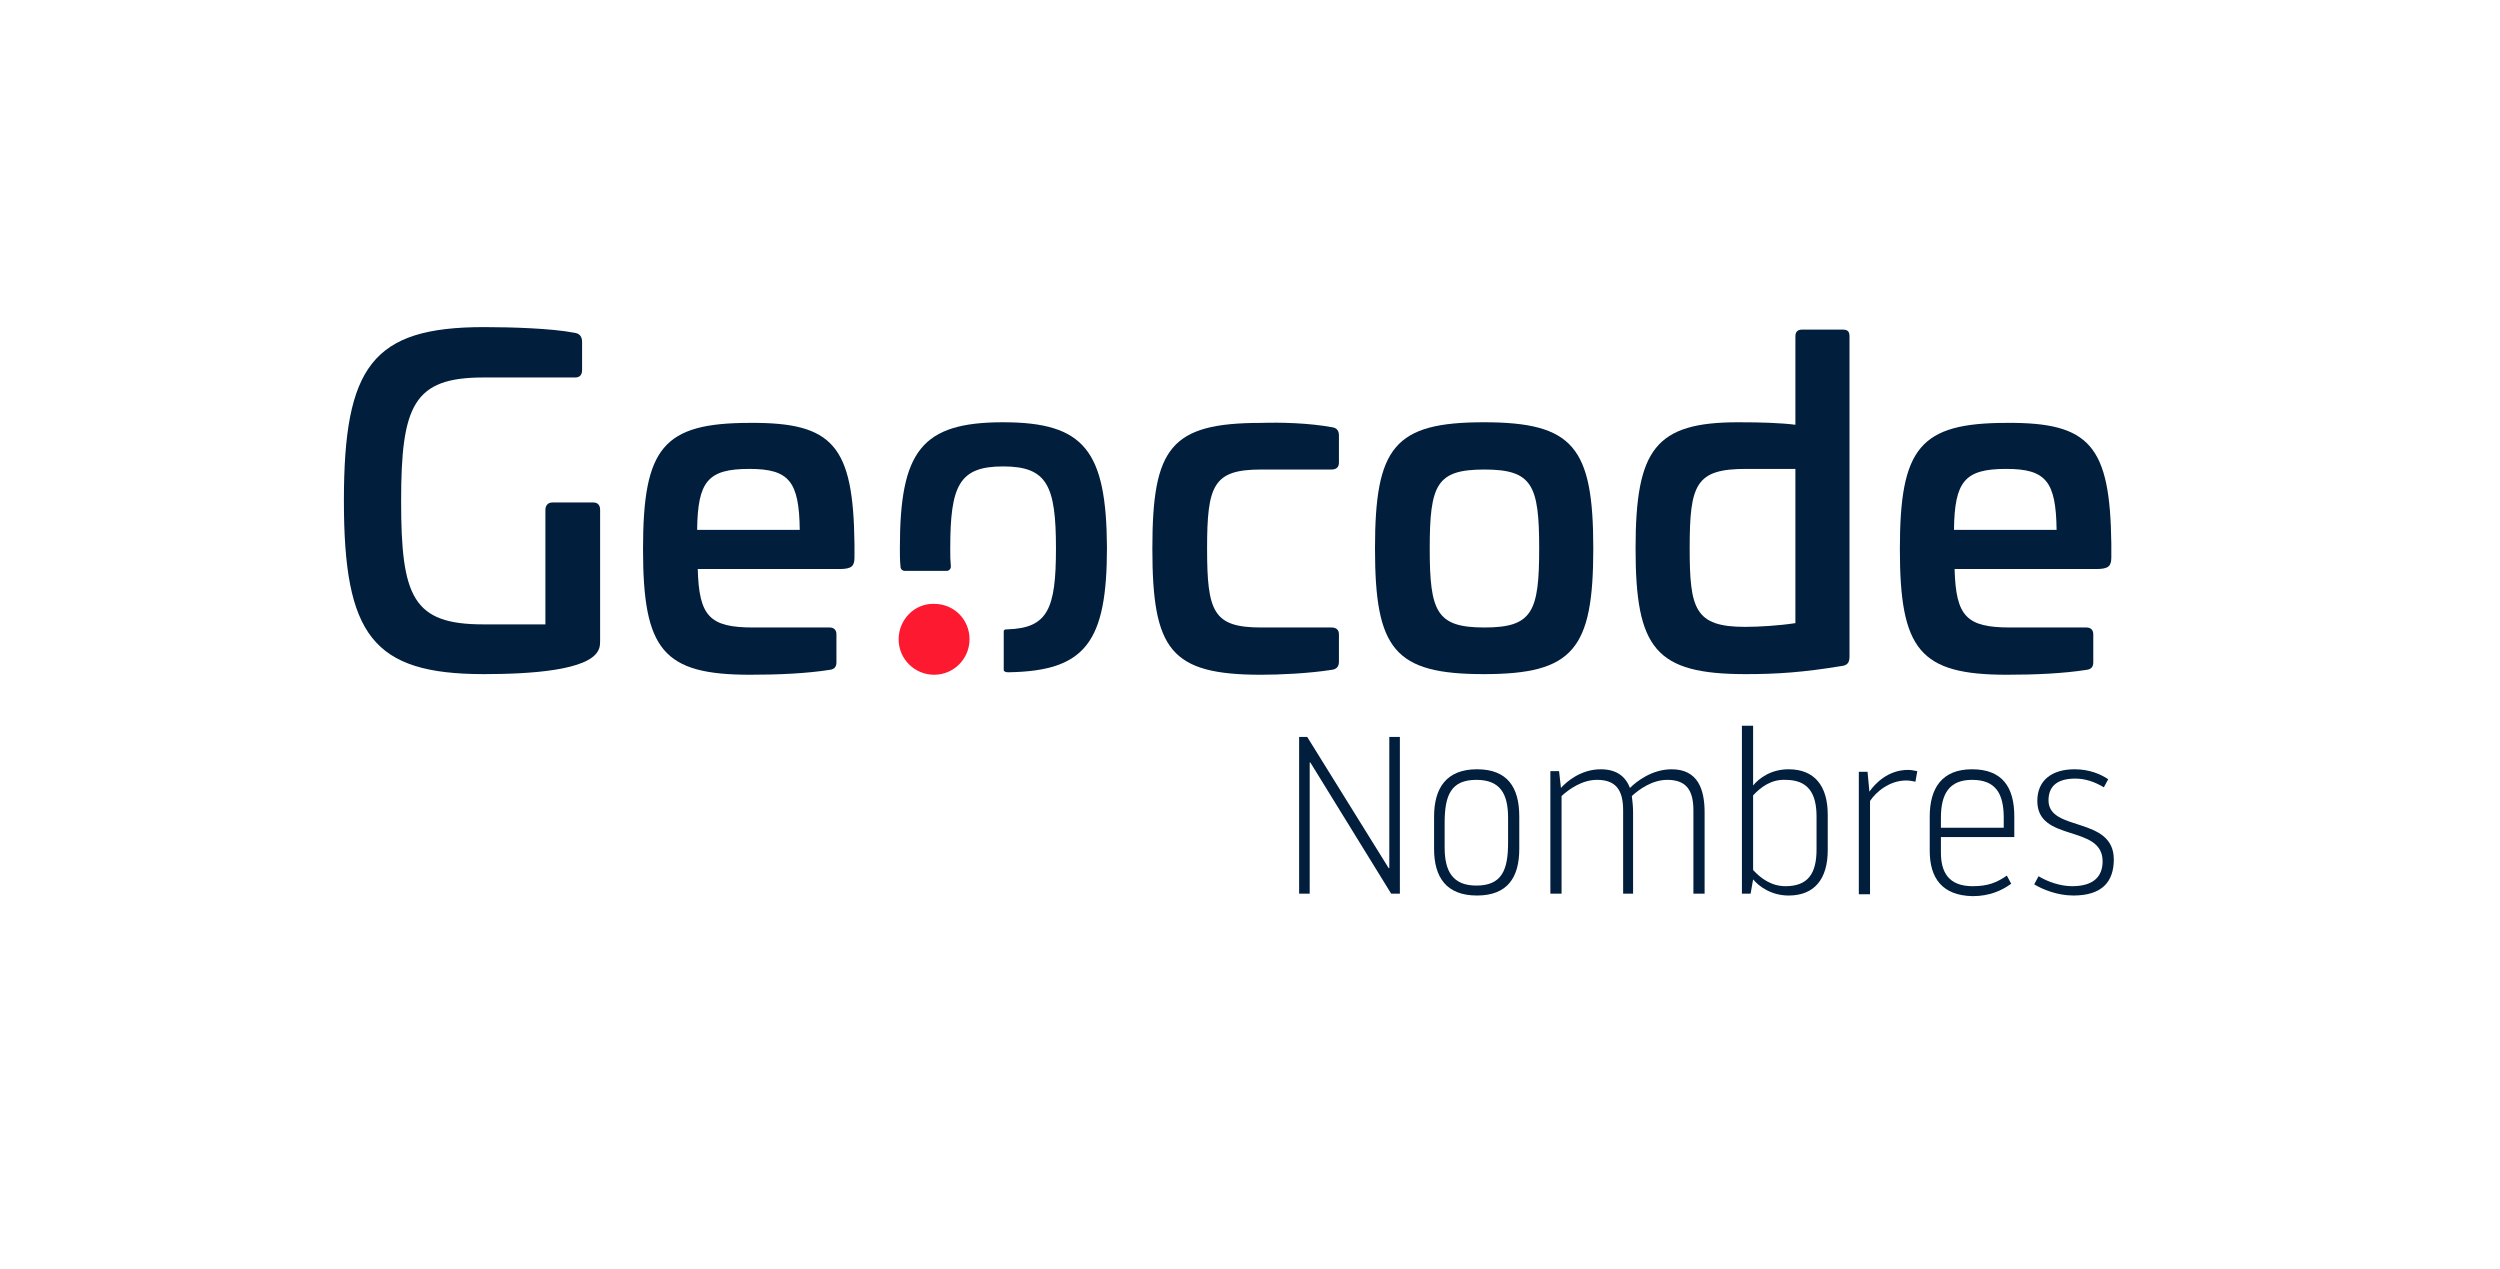
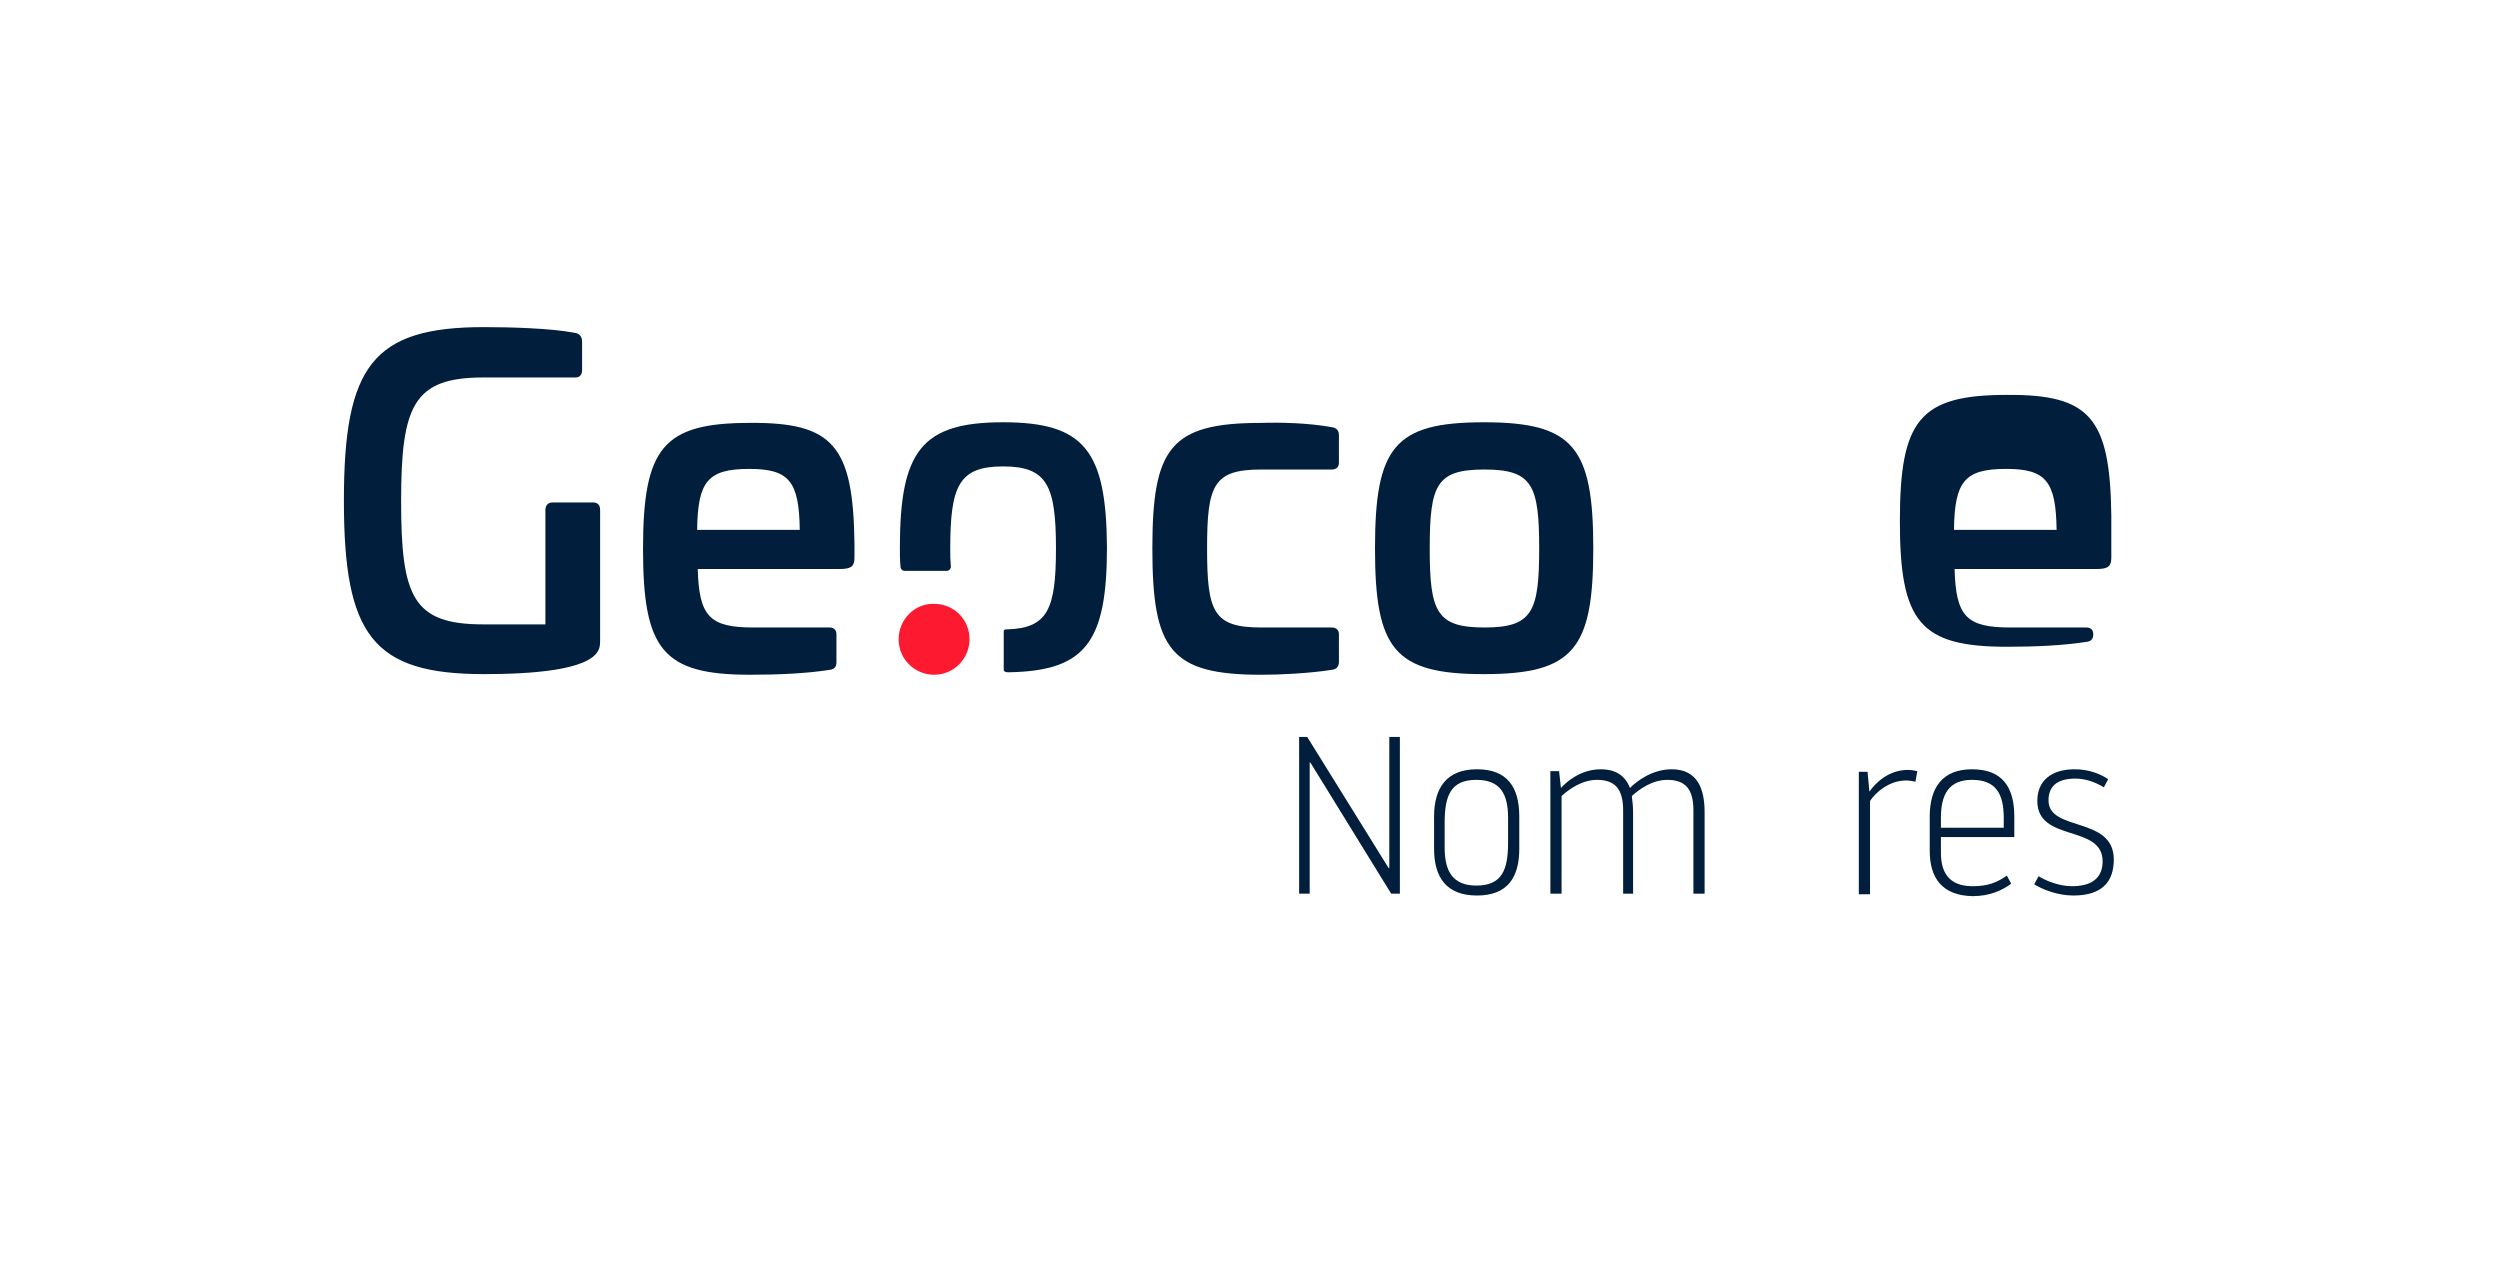
<svg xmlns="http://www.w3.org/2000/svg" enable-background="new 0 0 402 204" height="204" viewBox="0 0 402 204" width="402">
  <path d="m92.3 53.5c.9.1 1.3.6 1.3 1.5v4.5c0 .8-.4 1.2-1.1 1.2h-14.8c-11.2 0-13.2 4.5-13.2 19.9s1.9 19.8 13.2 19.8h10v-18.4c0-.7.4-1.2 1.1-1.2h6.6c.7 0 1.1.4 1.1 1.2v21c0 .9-.1 1.2-.3 1.6-1.6 3.2-10.9 3.8-18.4 3.8-17.9 0-22.5-6.3-22.5-27.9s4.6-27.9 22.5-27.9c4.4 0 10.9.2 14.5.9z" fill="#011e3d" />
  <path d="m137.4 87.4v2.2c0 1.4-.4 1.9-2.4 1.9h-22.8c.2 7.6 1.9 9.4 8.9 9.4h12.3c.7 0 1.1.4 1.1 1.1v4.5c0 .8-.4 1.1-1 1.2-3.8.6-8.3.8-12.9.8-14 0-17.2-4-17.2-20.2 0-16.3 3.2-20.3 17.2-20.3 13.4-.1 16.6 3.7 16.8 19.4zm-25.3-2.2h16.5c-.1-7.8-1.7-9.8-8.1-9.8-6.7 0-8.3 2-8.4 9.8z" fill="#011e3d" />
  <path d="m214.2 68.7c.7.1 1.1.5 1.1 1.3v4.4c0 .7-.4 1.1-1.2 1.1h-11.3c-7.7 0-8.7 2.5-8.7 12.7s1 12.7 8.7 12.7h11.3c.8 0 1.2.4 1.2 1.1v4.4c0 .8-.4 1.2-1.1 1.3-3.8.6-8.5.8-11.4.8-14.6 0-17.5-4-17.5-20.3 0-16.2 2.9-20.2 17.5-20.2 3-.1 7.6 0 11.4.7z" fill="#011e3d" />
  <path d="m256.2 88.2c0 16.2-3.2 20.2-17.6 20.2s-17.5-4-17.5-20.2c0-16.3 3.1-20.3 17.5-20.3s17.6 4 17.6 20.3zm-26.3 0c0 10.2 1.1 12.7 8.8 12.7s8.8-2.5 8.8-12.7-1.1-12.7-8.8-12.7-8.8 2.4-8.8 12.7z" fill="#011e3d" />
-   <path d="m296.3 53c.8 0 1.1.3 1.1 1.1v51.5c0 1-.4 1.4-1.3 1.5-6.1 1-10.2 1.3-15.4 1.3-14.5 0-17.7-4.1-17.7-20.2 0-16 3.2-20.3 16.5-20.3 3.7 0 6.8.1 9.2.4v-14.2c0-.8.4-1.1 1.1-1.1zm-15.5 22.4c-8.1 0-9.1 2.4-9.1 12.7 0 9.8.8 12.7 8.9 12.7 2.2 0 5.5-.2 8.1-.6v-24.8z" fill="#011e3d" />
-   <path d="m339.5 87.4v2.2c0 1.4-.4 1.9-2.4 1.9h-22.8c.2 7.6 1.9 9.4 8.9 9.4h12.3c.7 0 1.1.4 1.1 1.1v4.5c0 .8-.4 1.1-1 1.2-3.8.6-8.3.8-12.9.8-14 0-17.2-4-17.2-20.2 0-16.3 3.2-20.3 17.2-20.3 13.4-.1 16.6 3.7 16.8 19.4zm-25.3-2.2h16.5c-.1-7.8-1.7-9.8-8.1-9.8-6.7 0-8.3 2-8.4 9.8z" fill="#011e3d" />
+   <path d="m339.5 87.4v2.2c0 1.4-.4 1.9-2.4 1.9h-22.8c.2 7.6 1.9 9.4 8.9 9.4h12.3c.7 0 1.1.4 1.1 1.1c0 .8-.4 1.1-1 1.2-3.8.6-8.3.8-12.9.8-14 0-17.2-4-17.2-20.2 0-16.3 3.2-20.3 17.2-20.3 13.4-.1 16.6 3.7 16.8 19.4zm-25.3-2.2h16.5c-.1-7.8-1.7-9.8-8.1-9.8-6.7 0-8.3 2-8.4 9.8z" fill="#011e3d" />
  <path clip-rule="evenodd" d="m144.5 102.8c0 3.2 2.6 5.7 5.7 5.7 3.2 0 5.7-2.6 5.7-5.7 0-3.2-2.5-5.7-5.7-5.7-3.1-.1-5.7 2.5-5.7 5.7" fill="#fd1a30" fill-rule="evenodd" />
  <g fill="#011e3d">
    <path d="m161.3 67.9c-13.1 0-16.6 4.6-16.6 20.2 0 1 0 2 .1 3 0 .4.3.7.7.7h6.7c.4 0 .7-.3.7-.7-.1-1.1-.1-1.6-.1-2.9 0-10.1 1.4-13.2 8.5-13.2s8.5 3.1 8.5 13.2c0 9.7-1.3 12.8-7.8 13-.2 0-.4 0-.5.1s-.1.1-.1.3v6.1c0 .1 0 .2.2.3s.3.1.6.1c12.4-.2 15.8-4.9 15.8-20.1-.1-15.5-3.6-20.1-16.7-20.1" />
    <path d="m208.8 118.5h1.4l13.1 21.1h.1v-21.1h1.7v25.2h-1.4l-13-21.1h-.1v21.1h-1.7v-25.2z" />
    <path d="m230.6 136.5v-5.2c0-4.6 2-7.6 6.9-7.6s6.8 2.9 6.8 7.6v5.2c0 4.6-1.9 7.5-6.8 7.5s-6.9-2.9-6.9-7.5zm11.9-1v-4c0-3.9-1.3-6.1-5.1-6.1-4.1 0-5.1 2.5-5.1 6.9v4c0 3.8 1.3 6.1 5.1 6.1 4.1 0 5.1-2.5 5.1-6.9z" />
    <path d="m261 143.7v-13.4c0-3.3-1.2-4.9-4.2-4.9-2.4 0-4.5 1.5-5.7 2.6v15.7h-1.8v-19.7h1.4l.3 2.7c.9-1 3.2-3 6.4-3 2.6 0 4 1.2 4.7 3 1-1 3.5-3 6.7-3 4.2 0 5.3 3.2 5.3 6.9v13.1h-1.8v-13.4c0-3.3-1.2-4.9-4.2-4.9-2.4 0-4.5 1.5-5.7 2.6.1.8.2 1.7.2 2.6v13.1z" />
-     <path d="m281.5 143.7h-1.4v-27h1.8v9.6c1-1.2 2.9-2.6 5.7-2.6 4.2 0 6.3 2.7 6.3 7.3v5.7c0 4.6-2.1 7.3-6.3 7.3-2.8 0-4.8-1.5-5.7-2.6zm.4-15.8v12c1.2 1.3 2.9 2.6 5.2 2.6 3.6 0 5-2 5-5.9v-5.3c0-3.8-1.4-5.9-5-5.9-2.3-.1-4 1.2-5.2 2.5z" />
    <path d="m300.7 128.8v15h-1.8v-19.7h1.4l.3 3.2c.9-1.3 3-3.5 6.2-3.5.5 0 1 .1 1.5.2l-.3 1.7c-.5-.1-.9-.2-1.5-.2-2.7 0-4.9 1.9-5.8 3.3z" />
    <path d="m310.3 136.8v-5.5c0-4.6 2-7.6 6.8-7.6 4.9 0 6.8 2.9 6.8 7.6v3.3h-11.8v2.5c0 3.1 1.2 5.4 5.1 5.4 2.5 0 3.9-.6 5.5-1.7l.7 1.3c-1.5 1.1-3.5 2-6.2 2-4.9-.1-6.9-2.9-6.9-7.3zm1.8-3.7h10.1v-1.6c0-3.9-1.3-6.1-5.1-6.1-3.7 0-5 2.3-5 6.1z" />
    <path d="m327.1 142.2.7-1.3c1.5.9 3.5 1.6 5.4 1.6 3.6 0 4.9-1.7 4.9-4 0-6-10.5-3-10.5-9.7 0-3.3 2.3-5.1 6-5.1 2.4 0 4.2.8 5.4 1.6l-.7 1.3c-1.5-.9-3-1.4-4.6-1.4-3.1 0-4.3 1.4-4.3 3.5 0 5.1 10.5 2.5 10.5 9.5 0 3.5-1.8 5.8-6.5 5.8-2.6 0-5-1-6.3-1.8z" />
  </g>
</svg>